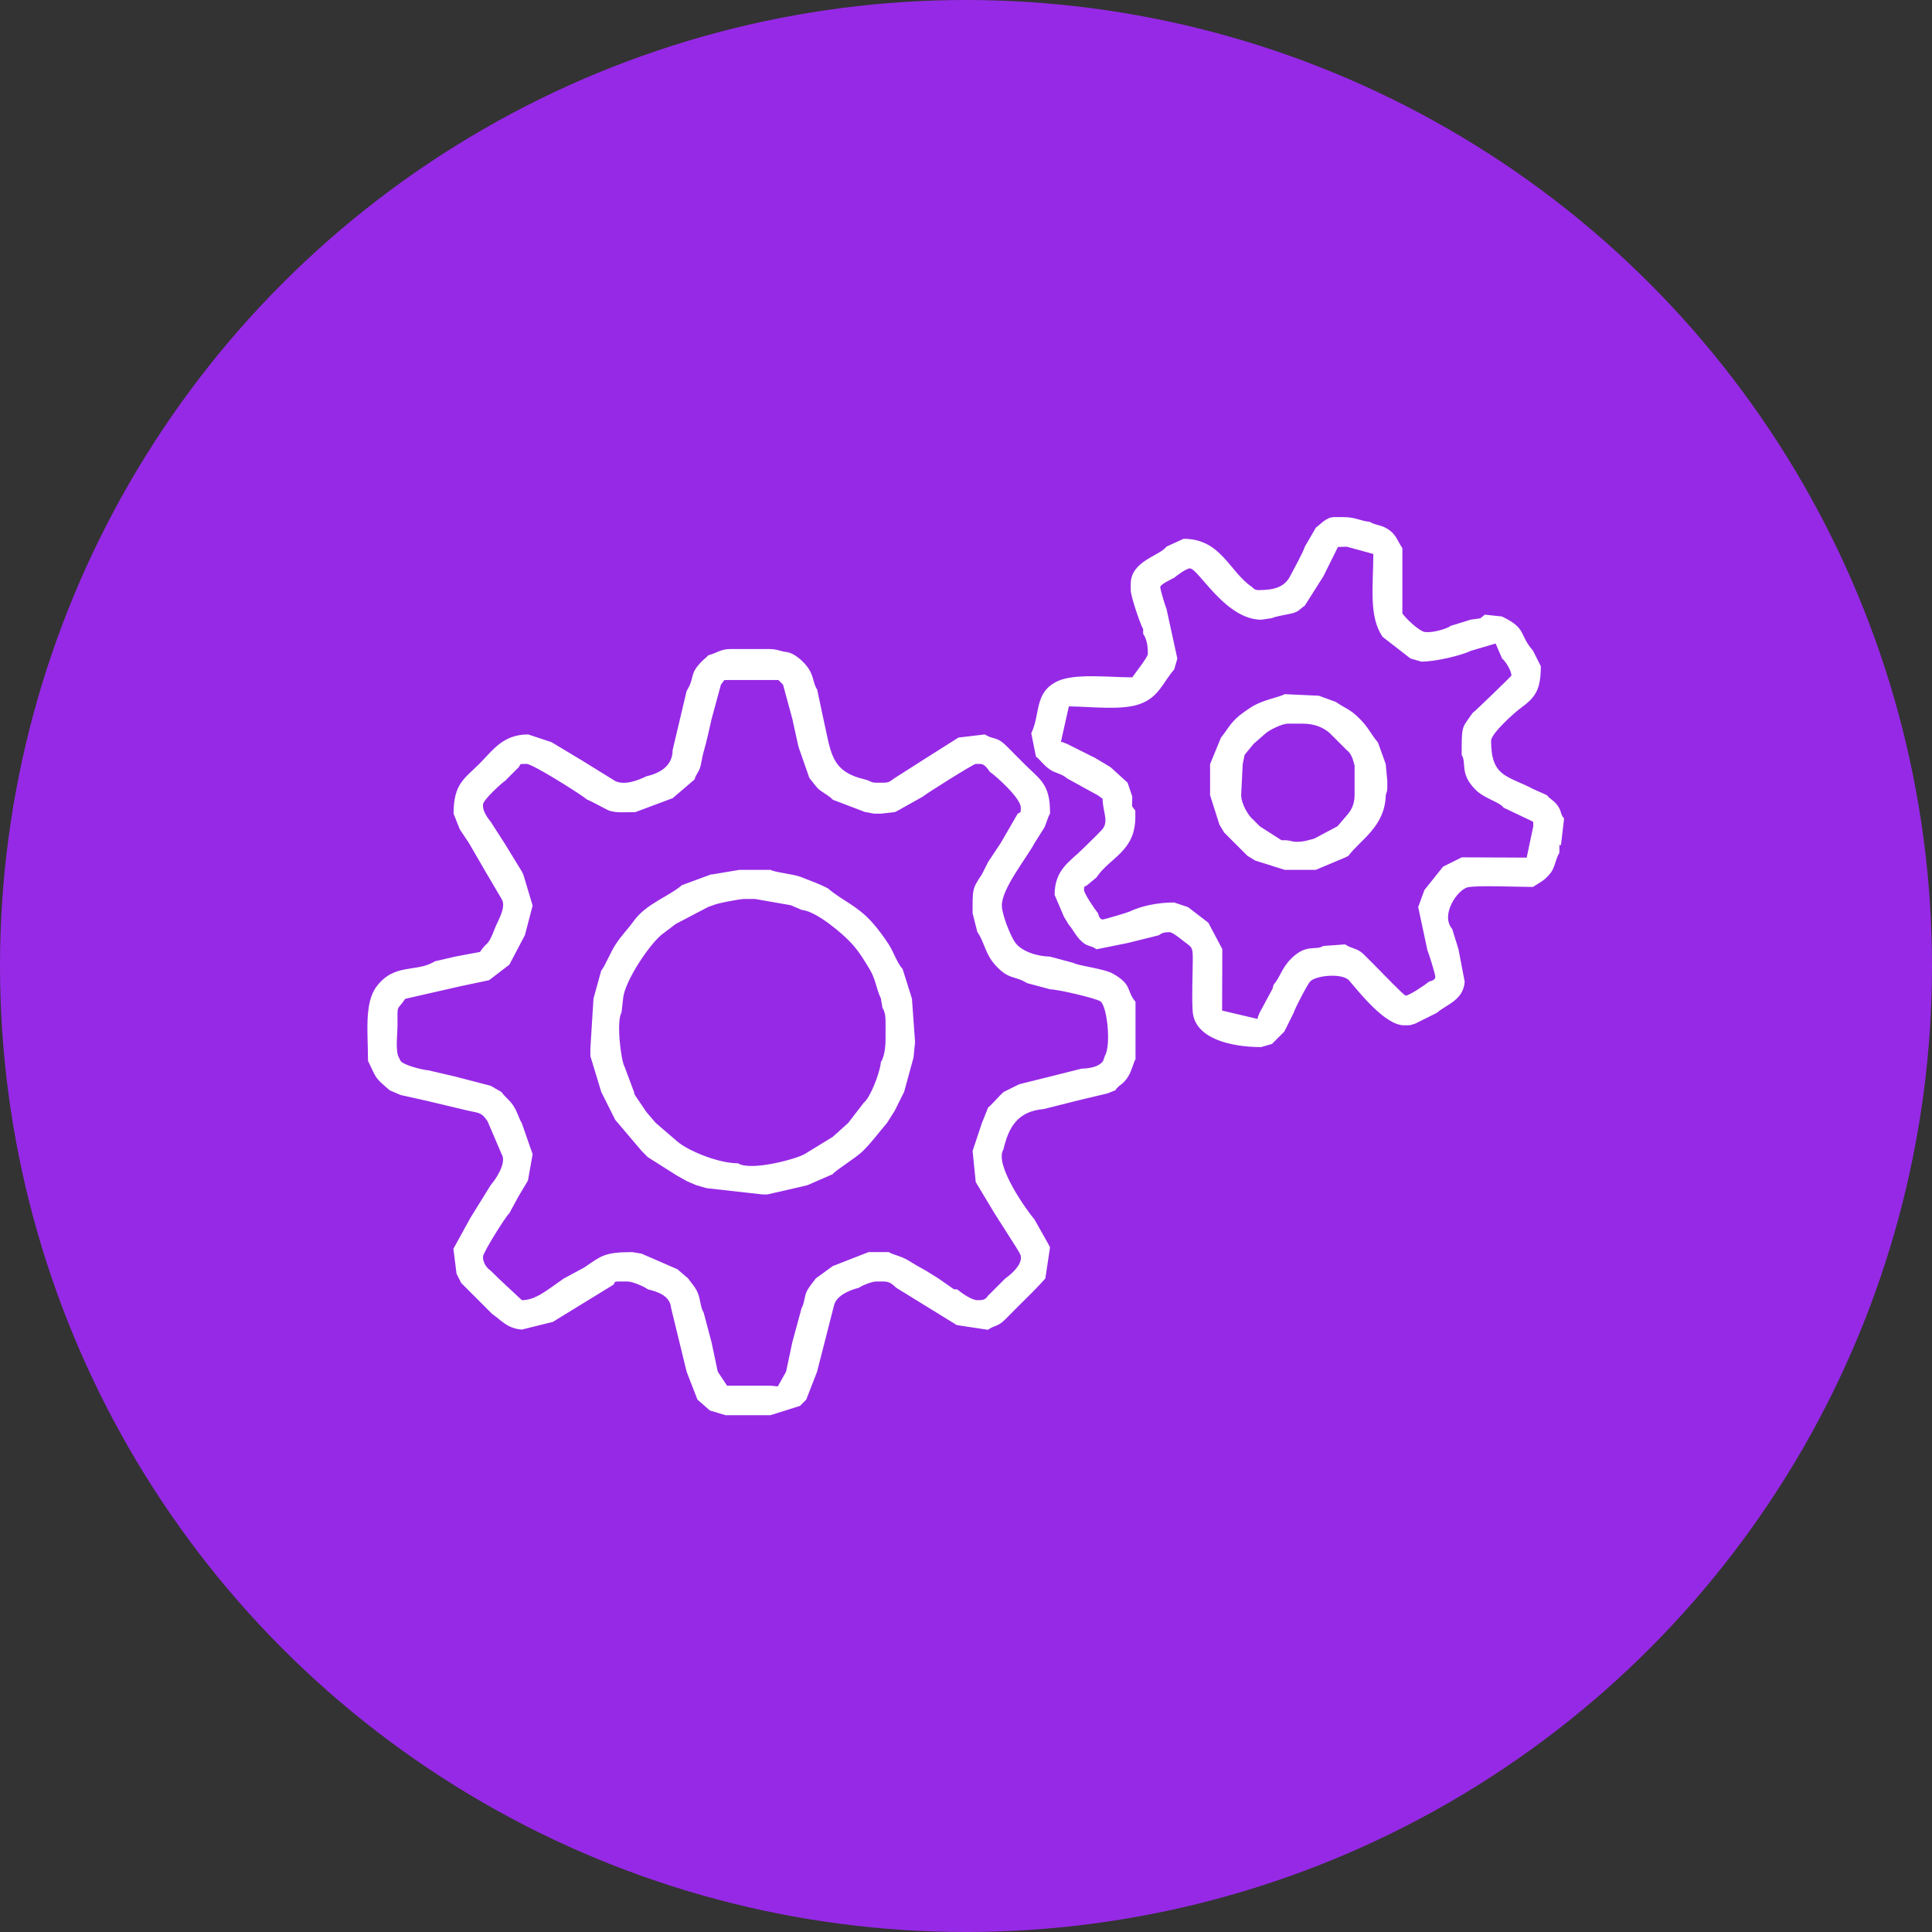
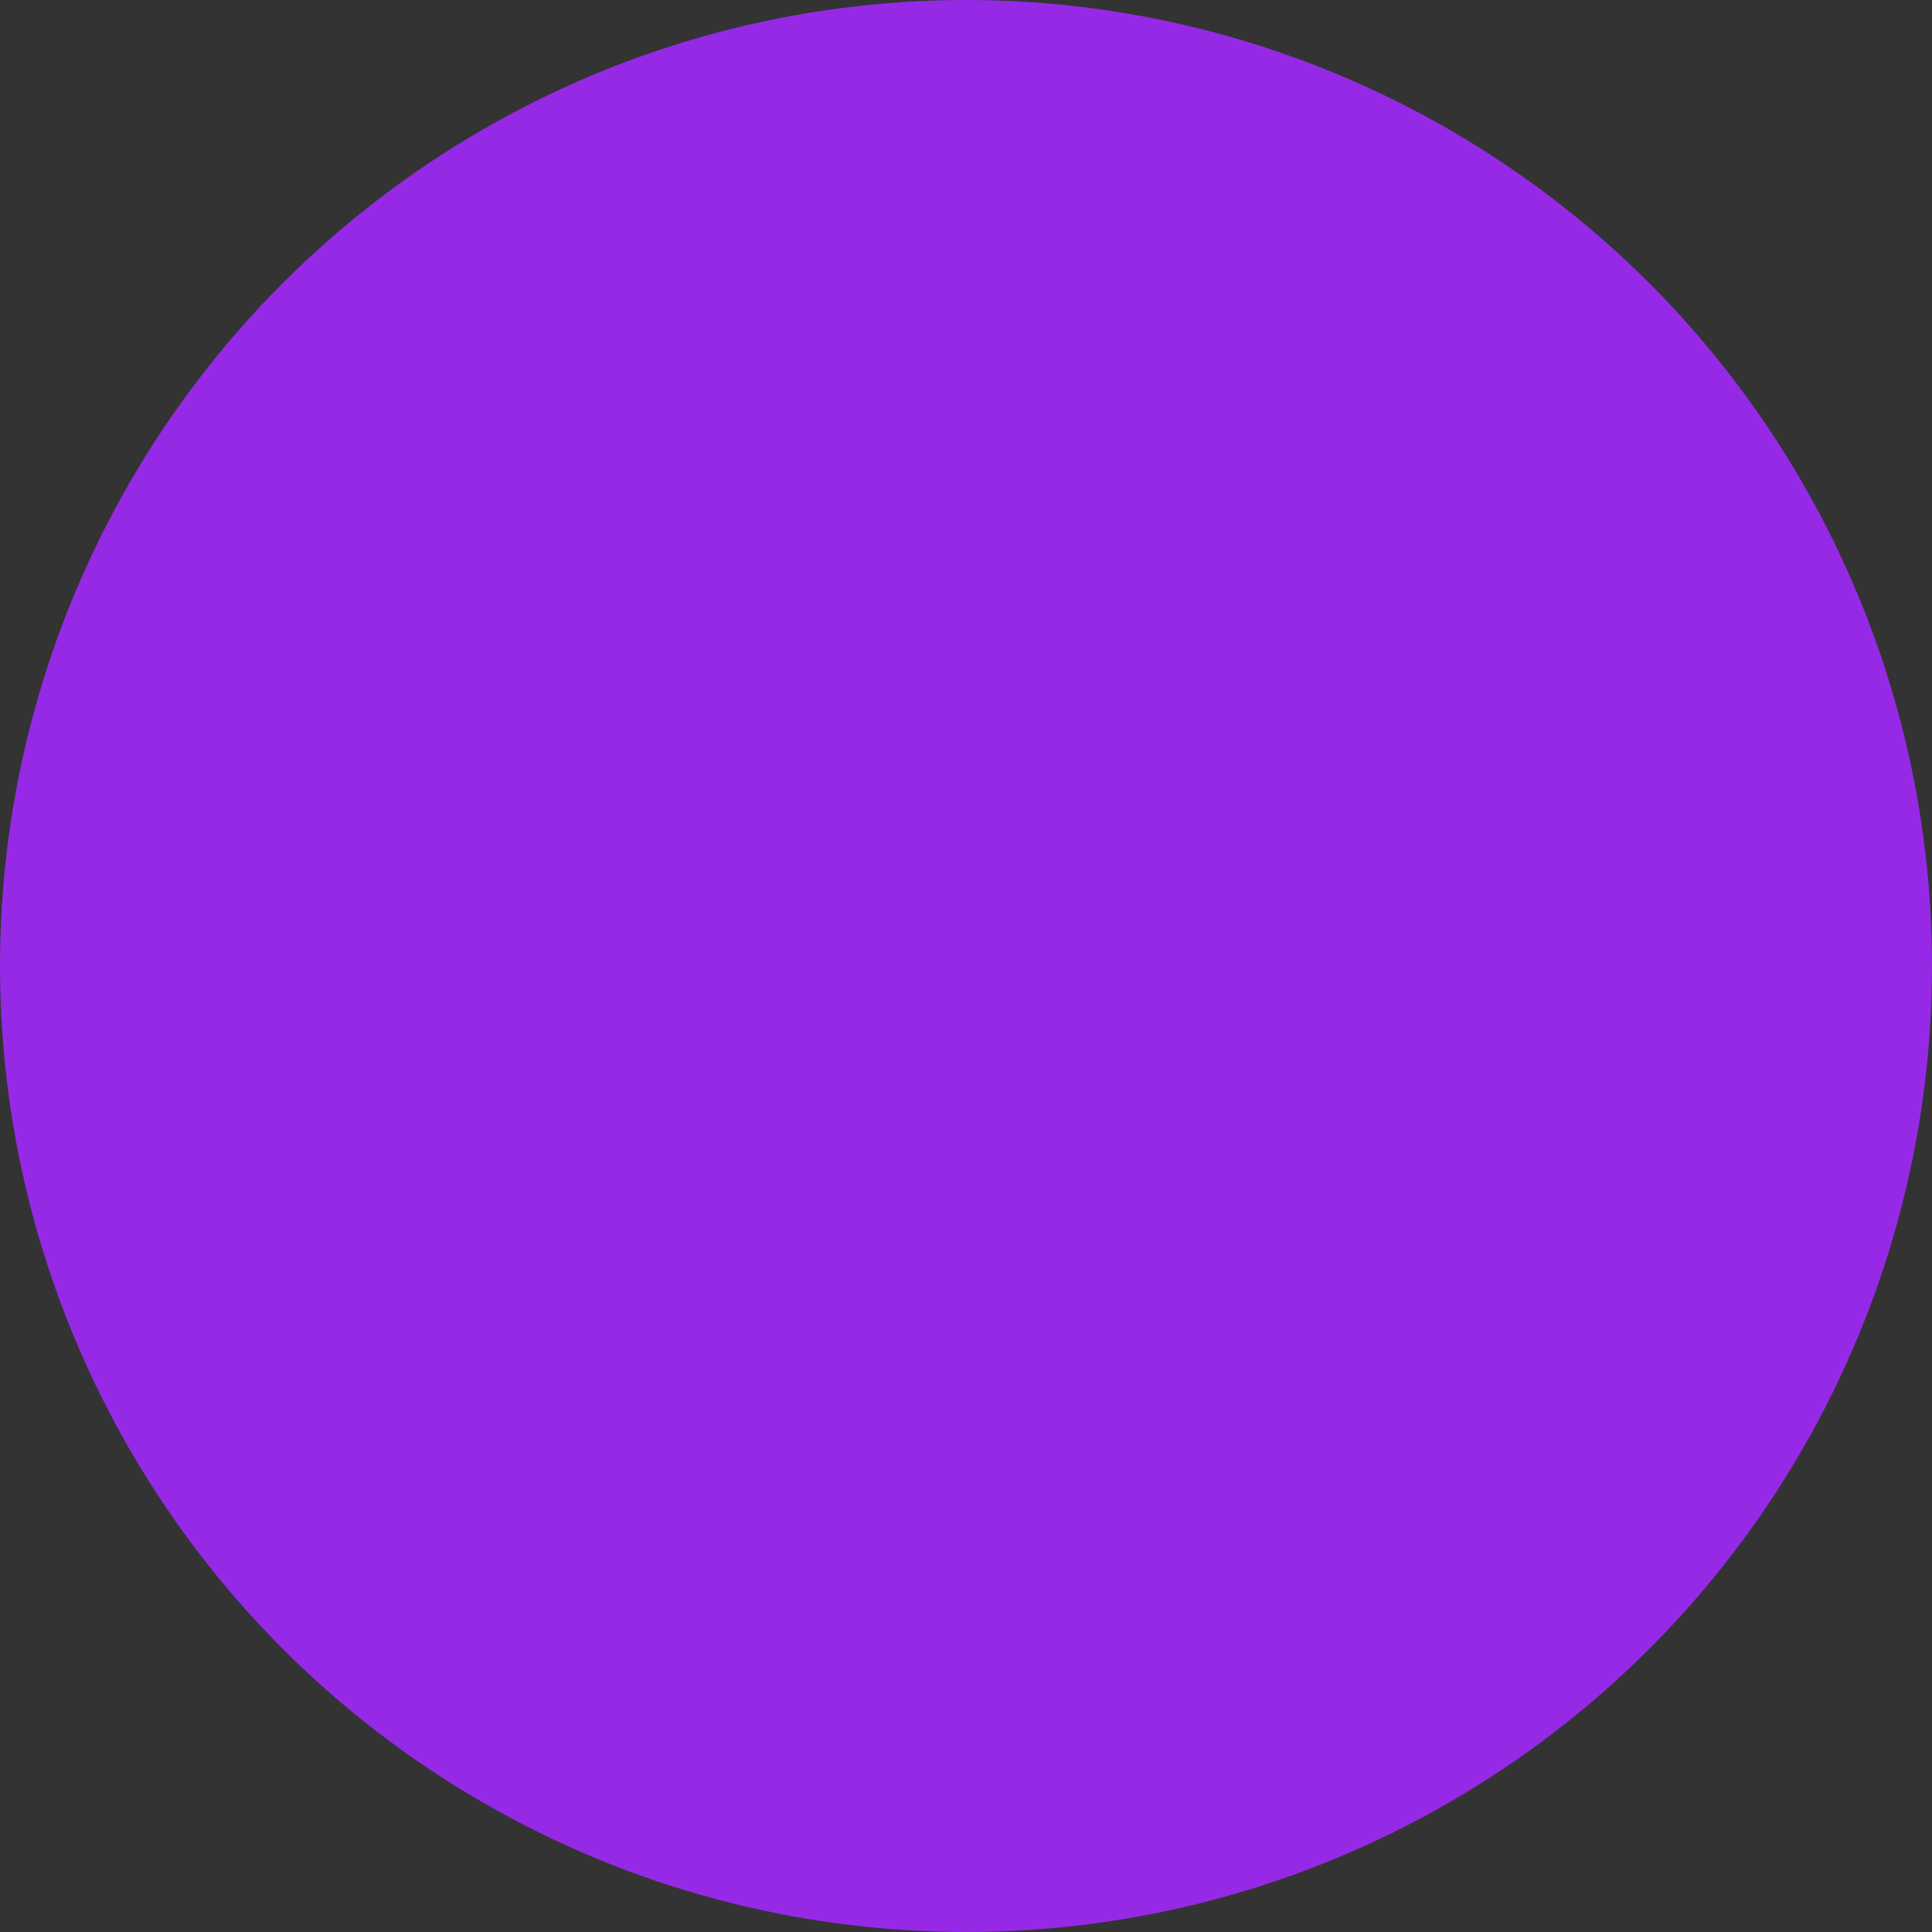
<svg xmlns="http://www.w3.org/2000/svg" xml:space="preserve" width="21.016mm" height="21.016mm" style="shape-rendering:geometricPrecision; text-rendering:geometricPrecision; image-rendering:optimizeQuality; fill-rule:evenodd; clip-rule:evenodd" viewBox="0 0 21.016 21.016">
  <rect x="0" y="0" width="21.016" height="21.016" fill="#333333" stroke="none" />
  <defs>
    <style type="text/css">
   
    .fil0 {fill:#9629E6}
    .fil1 {fill:white}
   
  </style>
  </defs>
  <g id="Layer_x0020_1">
    <g id="_137950976">
      <circle id="_225837680" class="fil0" cx="10.508" cy="10.508" r="10.508" />
-       <path id="_184416688" class="fil1" d="M13.518 8.312l0.021 -0.101 0.097 -0.119 0.135 -0.118c0.036,-0.031 0.173,-0.102 0.237,-0.102l0.169 0c0.123,0 0.22,0.043 0.287,0.102l0.186 0.186c0.049,0.036 0.068,0.1 0.085,0.169l0 0.321c0,0.1 -0.037,0.166 -0.085,0.22l-0.101 0.118 -0.254 0.135c-0.064,0.015 -0.106,0.034 -0.186,0.034 -0.058,0 -0.065,-0.013 -0.118,-0.017l-0.051 0 -0.237 -0.152 -0.067 -0.068c-0.054,-0.04 -0.133,-0.174 -0.135,-0.27l0.017 -0.338zm-0.186 -0.355l-0.051 0.068 -0.118 0.287 0 0.338 0.102 0.321 0.051 0.085 0.254 0.254 0.084 0.051 0.321 0.101 0.338 0 0.321 -0.135 0.034 -0.017c0.123,-0.169 0.398,-0.316 0.406,-0.659 0.009,-0.038 0.017,-0.039 0.017,-0.085l0 -0.068 -0.017 -0.186 -0.085 -0.236c-0.077,-0.089 -0.097,-0.156 -0.199,-0.258 -0.107,-0.108 -0.147,-0.105 -0.258,-0.182l-0.186 -0.068 -0.372 -0.017c-0.054,0.034 -0.244,0.06 -0.375,0.149 -0.131,0.088 -0.18,0.127 -0.267,0.257zm-0.558 -1.673c0.025,-0.022 0.131,-0.101 0.169,-0.101 0.093,0 0.385,0.558 0.777,0.558l0.118 -0.017c0.029,-0.018 0.166,-0.04 0.204,-0.049 0.087,-0.019 0.091,-0.046 0.151,-0.086l0.203 -0.321 0.158 -0.318 0.096 -0.003 0.289 0.079c-0.002,0.368 -0.05,0.677 0.1,0.901l0.304 0.236 0.118 0.034c0.161,0 0.437,-0.068 0.541,-0.118l0.267 -0.079 0.071 0.164c0.033,0.024 0.101,0.128 0.101,0.186 0,0.003 -0.39,0.384 -0.423,0.406 -0.099,0.148 -0.118,0.122 -0.118,0.372l0 0.084c0.056,0.088 -0.025,0.2 0.148,0.376 0.098,0.1 0.261,0.133 0.309,0.198l0.321 0.153 0.001 0.049 -0.072 0.341 -0.706 -0.003 -0.203 0.101 -0.203 0.254 -0.068 0.186 0.101 0.473c0.009,0.014 0.085,0.254 0.085,0.287 0,0.031 -0.039,0.043 -0.068,0.051 -0.031,0.027 -0.213,0.152 -0.254,0.152 -0.019,0 -0.272,-0.264 -0.308,-0.3 -0.054,-0.054 -0.097,-0.099 -0.152,-0.152 -0.068,-0.066 -0.129,-0.056 -0.199,-0.105l-0.237 0.017c-0.087,0.055 -0.182,-0.03 -0.351,0.139 -0.104,0.104 -0.116,0.198 -0.19,0.283l-0.012 0.044 -0.14 0.26 -0.02 0.05 -0.001 0.018 -0.387 -0.091 0.002 -0.669 -0.152 -0.287 -0.22 -0.169 -0.152 -0.051c-0.19,0 -0.364,0.041 -0.49,0.101 -0.019,0.009 -0.269,0.084 -0.287,0.084 -0.031,0 -0.043,-0.039 -0.051,-0.068 -0.027,-0.031 -0.152,-0.213 -0.152,-0.254 0,-0.048 0.005,-0.031 0.034,-0.051l0.101 -0.084c0.148,-0.221 0.423,-0.281 0.423,-0.659l0 -0.068 -0.036 -0.049 0.003 -0.103 -0.051 -0.152 -0.186 -0.169 -0.169 -0.101 -0.304 -0.152 -0.05 -0.02 -0.017 -0 0.087 -0.388c0.246,0.003 0.57,0.044 0.765,-0.023 0.214,-0.074 0.253,-0.232 0.381,-0.379l0.034 -0.118 -0.118 -0.541c-0.011,-0.022 -0.068,-0.208 -0.068,-0.237 0,-0.029 0.124,-0.087 0.152,-0.101zm1.538 -0.541l-0.118 0.203c-0.015,0.054 -0.128,0.261 -0.163,0.327 -0.064,0.117 -0.176,0.146 -0.344,0.146 -0.038,0 -0.051,-0.019 -0.068,-0.034 -0.248,-0.166 -0.335,-0.524 -0.744,-0.524l-0.186 0.085c-0.075,0.102 -0.389,0.155 -0.389,0.406l0 0.068c0,0.067 0.107,0.38 0.135,0.423l0 0.051c0.034,0.049 0.051,0.12 0.051,0.203l0 0.017c0,0.034 -0.142,0.213 -0.169,0.254 -0.255,0 -0.63,-0.047 -0.818,0.044 -0.251,0.123 -0.179,0.351 -0.281,0.564l0.051 0.254c0.044,0.032 0.078,0.089 0.149,0.139 0.062,0.044 0.125,0.042 0.189,0.098l0.338 0.186 0.049 0.036c0.002,0.146 0.074,0.251 -0.01,0.34 -0.067,0.072 -0.133,0.132 -0.203,0.202 -0.141,0.141 -0.309,0.226 -0.309,0.503l0.101 0.237 0.051 0.085c0.046,0.053 0.073,0.113 0.122,0.165 0.084,0.088 0.105,0.051 0.182,0.105l0.338 -0.068 0.338 -0.084c0.036,-0.025 0.056,-0.034 0.118,-0.034 0.035,0 0.132,0.082 0.164,0.106 0.083,0.062 0.09,0.058 0.089,0.198 -0.001,0.17 -0.012,0.395 -0.001,0.558 0.021,0.294 0.413,0.388 0.744,0.388l0.118 -0.034 0.135 -0.135 0.101 -0.203c0.011,-0.043 0.151,-0.313 0.181,-0.343 0.063,-0.065 0.35,-0.094 0.424,-0.008 0.112,0.131 0.391,0.486 0.596,0.486l0.034 0c0.046,0 0.047,-0.008 0.085,-0.017l0.237 -0.118c0.106,-0.093 0.287,-0.135 0.304,-0.338l-0.068 -0.355 -0.068 -0.22c-0.133,-0.153 0.059,-0.431 0.172,-0.454 0.112,-0.022 0.561,-0.003 0.707,-0.003 0.082,-0.055 0.123,-0.067 0.189,-0.149 0.052,-0.065 0.055,-0.155 0.098,-0.223l0 -0.085 0.017 0.003 0.034 -0.29c-0.046,-0.054 -0.023,-0.078 -0.074,-0.146 -0.043,-0.058 -0.079,-0.063 -0.112,-0.108l-0.152 -0.068c-0.276,-0.146 -0.456,-0.127 -0.456,-0.524 0,-0.08 0.259,-0.31 0.321,-0.355 0.156,-0.113 0.22,-0.194 0.22,-0.456l-0.085 -0.169c-0.157,-0.18 -0.063,-0.24 -0.338,-0.372l-0.186 -0.02 -0.049 0.04 -0.103 0.014 -0.22 0.068c-0.033,0.029 -0.174,0.068 -0.237,0.068l-0.034 0c-0.065,0 -0.221,-0.154 -0.254,-0.203l0 -0.693 0 -0.017c-0.047,-0.068 -0.065,-0.137 -0.132,-0.189 -0.092,-0.072 -0.151,-0.052 -0.223,-0.098 -0.1,-0.008 -0.152,-0.051 -0.287,-0.051l-0.101 0c-0.086,0 -0.148,0.081 -0.203,0.118zm-4.73 5.812c-0.01,0.116 -0.118,0.39 -0.186,0.44l-0.169 0.22 -0.169 0.152 -0.304 0.186c-0.081,0.051 -0.585,0.191 -0.727,0.101 -0.216,0 -0.545,-0.138 -0.659,-0.237l-0.236 -0.203 -0.101 -0.118 -0.128 -0.19 -0.007 -0.029 -0.101 -0.271c-0.04,-0.064 -0.093,-0.498 -0.034,-0.592l0.017 -0.152c0.016,-0.193 0.308,-0.622 0.439,-0.71l0.135 -0.102 0.355 -0.186 0.051 -0.017c0.028,-0.018 0.285,-0.068 0.338,-0.068l0.118 0 0.389 0.068 0.118 0.051c0.161,0.013 0.451,0.263 0.545,0.367 0.077,0.085 0.126,0.167 0.188,0.268 0.075,0.122 0.075,0.217 0.128,0.328l0.017 0.101c0.025,0.04 0.034,0.086 0.034,0.152l0 0.186c0,0.094 -0.013,0.194 -0.051,0.254zm-1.842 -2.045l-0.321 0.118c-0.142,0.123 -0.391,0.203 -0.524,0.389 -0.063,0.088 -0.13,0.152 -0.199,0.257 -0.052,0.078 -0.116,0.238 -0.156,0.284l-0.084 0.304 -0.034 0.541 0 0.085 0.118 0.389 0.152 0.304 0.287 0.338 0.067 0.068 0.321 0.203 0.106 0.059 0.097 0.042 0.118 0.034 0.608 0.068 0.051 0 0.372 -0.085 0.067 -0.017 0.271 -0.118c0.031,-0.042 0.255,-0.179 0.326,-0.249 0.114,-0.113 0.168,-0.196 0.266,-0.309l0.085 -0.135 0.101 -0.203 0.102 -0.372 0.017 -0.169 -0.034 -0.473 -0.101 -0.321c-0.065,-0.074 -0.098,-0.187 -0.152,-0.27 -0.048,-0.074 -0.121,-0.174 -0.182,-0.241 -0.166,-0.184 -0.323,-0.233 -0.478,-0.367 -0.093,-0.049 -0.189,-0.082 -0.297,-0.125 -0.076,-0.03 -0.284,-0.05 -0.328,-0.077l-0.338 0 -0.304 0.051zm-2.231 -1.031l0.135 -0.135c0.019,-0.026 0.003,-0.034 0.051,-0.034l0.034 0c0.067,0 0.598,0.336 0.659,0.389 0.03,0.008 0.171,0.087 0.225,0.113 0.075,0.035 0.196,0.022 0.299,0.022l0.406 -0.152 0.237 -0.203c0.017,-0.064 0.051,-0.079 0.067,-0.153 0.014,-0.063 0.019,-0.106 0.037,-0.166 0.029,-0.097 0.058,-0.237 0.082,-0.34l0.101 -0.372 0.036 -0.049 0.031 -0.002 0.524 0 0.034 0 0.051 0.051 0.101 0.372 0.067 0.304 0.118 0.338c0.04,0.046 0.07,0.1 0.118,0.136 0.038,0.028 0.112,0.069 0.136,0.101l0.355 0.135c0.053,0.004 0.06,0.017 0.118,0.017l0.051 0 0.152 -0.017 0.034 -0.017 0.271 -0.152c0.04,-0.035 0.551,-0.355 0.574,-0.355l0.051 0c0.047,0 0.082,0.055 0.102,0.085 0.073,0.049 0.338,0.289 0.338,0.389l0 0.017c0,0.048 -0.005,0.031 -0.034,0.051l-0.186 0.321 -0.135 0.203 -0.068 0.135c-0.108,0.161 -0.101,0.164 -0.101,0.423l0.051 0.203c0.082,0.118 0.081,0.233 0.196,0.361 0.147,0.164 0.211,0.112 0.345,0.196l0.254 0.068c0.085,0 0.502,0.099 0.545,0.131 0.074,0.055 0.118,0.484 0.046,0.596l-0.017 0.051c-0.041,0.062 -0.139,0.082 -0.237,0.085l-0.27 0.068 -0.406 0.101 -0.169 0.084c-0.051,0.044 -0.135,0.144 -0.169,0.169l-0.068 0.169 -0.101 0.304 0.034 0.338 0.203 0.338 0.237 0.372c0.014,0.027 0.051,0.076 0.051,0.101l0 0.017c0,0.086 -0.115,0.183 -0.169,0.22l-0.186 0.186c-0.025,0.034 -0.039,0.051 -0.101,0.051l-0.017 0c-0.065,0 -0.181,-0.085 -0.22,-0.118l-0.034 0 -0.169 -0.118 -0.135 -0.084c-0.071,-0.038 -0.121,-0.068 -0.193,-0.112 -0.08,-0.049 -0.164,-0.06 -0.213,-0.091l-0.22 0 -0.389 0.152 -0.186 0.135c-0.032,0.047 -0.067,0.082 -0.097,0.14 -0.027,0.055 -0.026,0.134 -0.056,0.181l-0.101 0.372 -0.068 0.321 -0.09 0.16 -0.079 -0.008 -0.338 0 -0.135 0 -0.101 -0.152 -0.068 -0.321 -0.085 -0.321c-0.035,-0.056 -0.035,-0.139 -0.062,-0.209 -0.026,-0.068 -0.072,-0.111 -0.107,-0.163l-0.118 -0.101 -0.389 -0.169 -0.102 -0.017c-0.309,0 -0.338,0.044 -0.524,0.169l-0.22 0.118 -0.118 0.084c-0.087,0.058 -0.201,0.152 -0.338,0.152l-0.254 -0.237 -0.085 -0.084c-0.043,-0.029 -0.084,-0.082 -0.084,-0.152 0,-0.045 0.253,-0.448 0.287,-0.473l0.101 -0.186 0.101 -0.169 0.051 -0.287 -0.118 -0.338c-0.033,-0.052 -0.046,-0.122 -0.094,-0.193 -0.045,-0.066 -0.086,-0.086 -0.126,-0.145l-0.118 -0.068 -0.389 -0.101 -0.287 -0.067c-0.074,-0.006 -0.271,-0.057 -0.304,-0.102l-0.017 -0.034c-0.043,-0.068 -0.017,-0.255 -0.017,-0.355 -0,-0.242 -0.009,-0.148 0.084,-0.287l0.592 -0.135 0.321 -0.068 0.22 -0.169 0.169 -0.321 0.084 -0.321 -0.101 -0.338 -0.017 -0.034 -0.186 -0.304 -0.152 -0.236c-0.028,-0.033 -0.084,-0.111 -0.084,-0.169l0 -0.017c0,-0.052 0.209,-0.241 0.254,-0.27zm2.197 -1.352l-0.017 0.017c-0.215,0.187 -0.115,0.207 -0.22,0.372l-0.152 0.642c0,0.178 -0.144,0.254 -0.287,0.287 -0.077,0.037 -0.228,0.103 -0.338,0.051l-0.355 -0.22 -0.338 -0.203 -0.254 -0.084c-0.275,0 -0.387,0.175 -0.528,0.317 -0.166,0.166 -0.283,0.218 -0.283,0.545l0.067 0.169 0.101 0.152 0.186 0.321 0.169 0.287c0.055,0.087 -0.045,0.242 -0.073,0.316 -0.083,0.217 -0.076,0.129 -0.163,0.259l-0.271 0.051 -0.22 0.051c-0.198,0.126 -0.44,0.013 -0.636,0.277 -0.133,0.18 -0.091,0.503 -0.091,0.805 0.099,0.206 0.07,0.177 0.236,0.321l0.118 0.051 0.304 0.068 0.423 0.101c0.13,0.03 0.151,0.015 0.22,0.118l0.152 0.355c0.062,0.098 -0.071,0.284 -0.118,0.338l-0.22 0.355 -0.186 0.338 0.034 0.271 0.051 0.101 0.27 0.27 0.068 0.068c0.097,0.065 0.156,0.155 0.321,0.169l0.338 -0.084 0.22 -0.135 0.44 -0.27c0.019,-0.027 0.003,-0.034 0.051,-0.034l0.101 0c0.054,0 0.188,0.057 0.22,0.085 0.116,0.027 0.243,0.073 0.254,0.203l0.169 0.693 0.118 0.304 0.135 0.118 0.169 0.051 0.49 0 0.321 -0.101 0.068 -0.068 0.118 -0.304 0.186 -0.727c0.027,-0.1 0.165,-0.161 0.27,-0.186 0.026,-0.022 0.139,-0.068 0.186,-0.068l0.084 0c0.069,0 0.099,0.036 0.135,0.068l0.659 0.406 0.338 0.051c0.074,-0.051 0.106,-0.03 0.19,-0.114 0.052,-0.052 0.091,-0.092 0.143,-0.144 0.102,-0.102 0.199,-0.194 0.292,-0.3l0.051 -0.338 -0.017 -0.034 -0.152 -0.27c-0.077,-0.088 -0.442,-0.597 -0.338,-0.761 0.057,-0.244 0.155,-0.416 0.439,-0.44l0.406 -0.102 0.287 -0.068 0.085 -0.034c0.043,-0.065 0.08,-0.055 0.139,-0.148 0.042,-0.066 0.057,-0.152 0.081,-0.19l0 -0.456 0 -0.169c-0.102,-0.118 -0.031,-0.187 -0.25,-0.308 -0.096,-0.053 -0.378,-0.084 -0.426,-0.115l-0.254 -0.068c-0.149,-0.003 -0.317,-0.061 -0.383,-0.159 -0.046,-0.068 -0.141,-0.296 -0.141,-0.399 0,-0.184 0.272,-0.519 0.355,-0.676 0.034,-0.051 0.062,-0.101 0.098,-0.155 0.032,-0.048 0.04,-0.118 0.071,-0.166l0 -0.017c0,-0.305 -0.111,-0.356 -0.266,-0.511 -0.069,-0.069 -0.126,-0.125 -0.194,-0.195 -0.128,-0.129 -0.147,-0.074 -0.249,-0.139l-0.287 0.034 -0.321 0.203 -0.372 0.237c-0.037,0.025 -0.056,0.051 -0.118,0.051l-0.084 0c-0.061,0 -0.059,-0.02 -0.118,-0.034 -0.382,-0.089 -0.371,-0.292 -0.456,-0.659l-0.068 -0.321c-0.051,-0.074 -0.029,-0.148 -0.115,-0.257 -0.045,-0.057 -0.128,-0.131 -0.206,-0.149 -0.082,-0.007 -0.106,-0.034 -0.203,-0.034l-0.423 0c-0.102,0 -0.154,0.048 -0.237,0.068z" />
    </g>
  </g>
</svg>